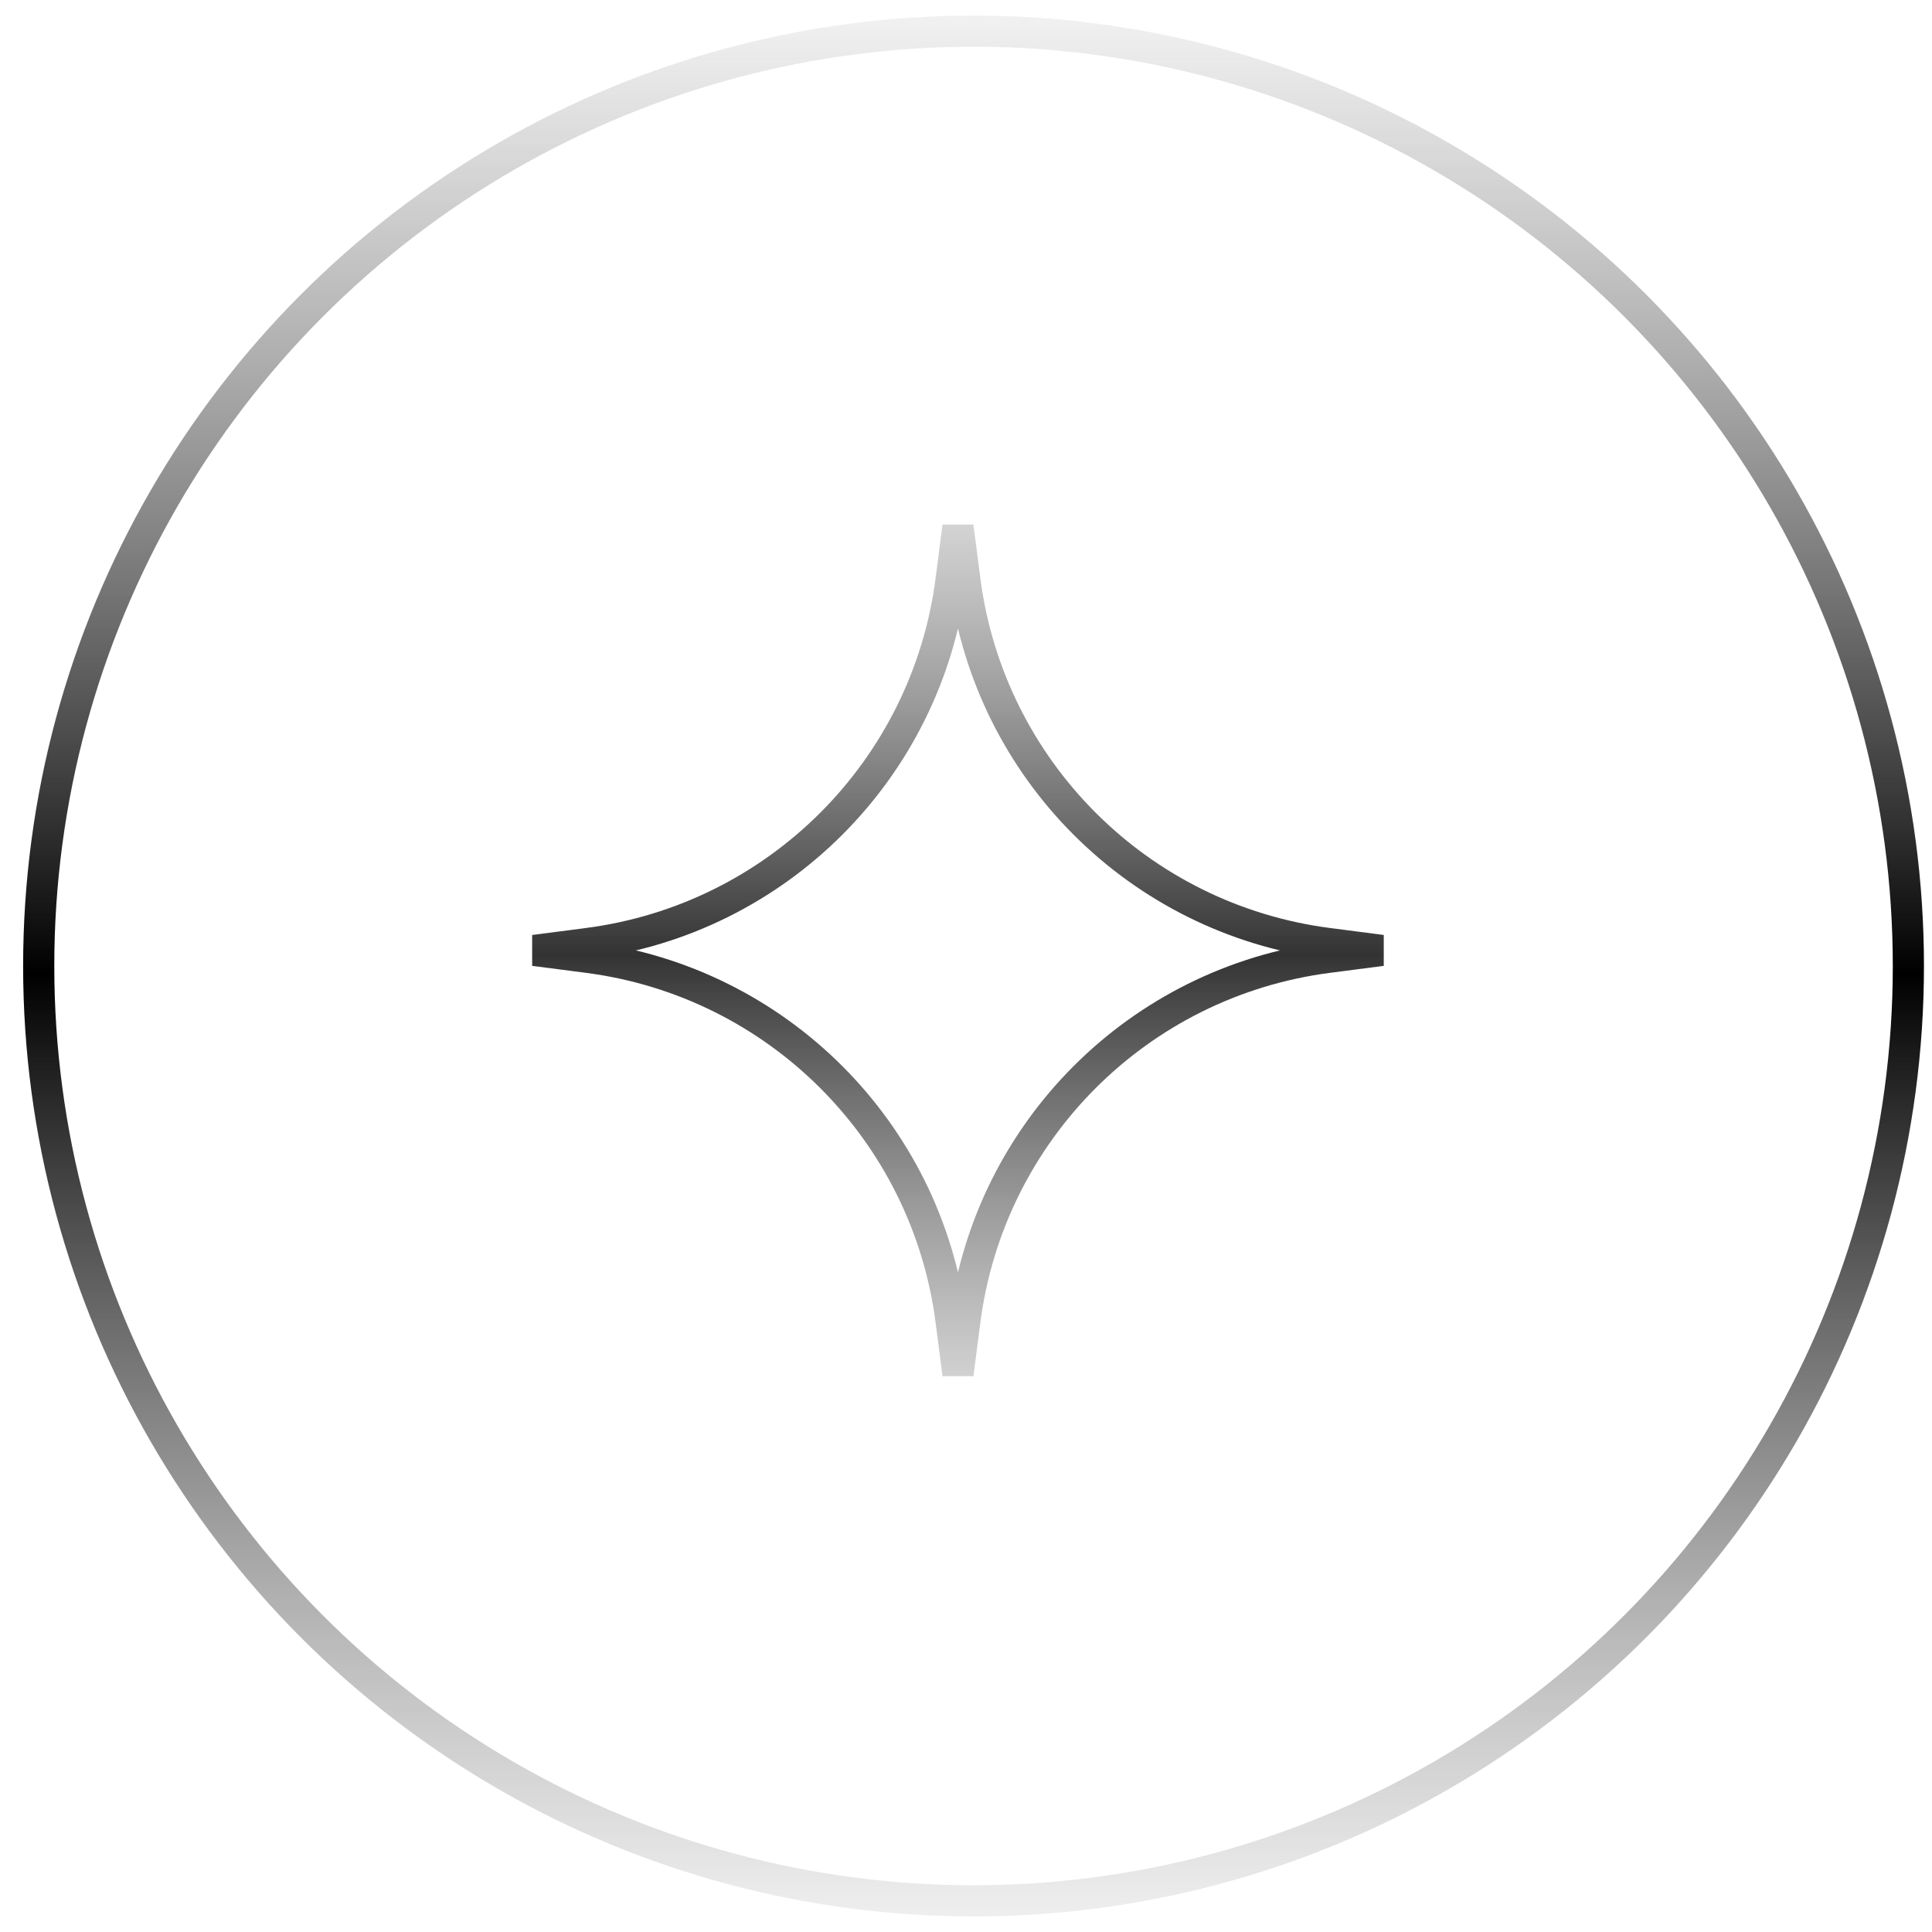
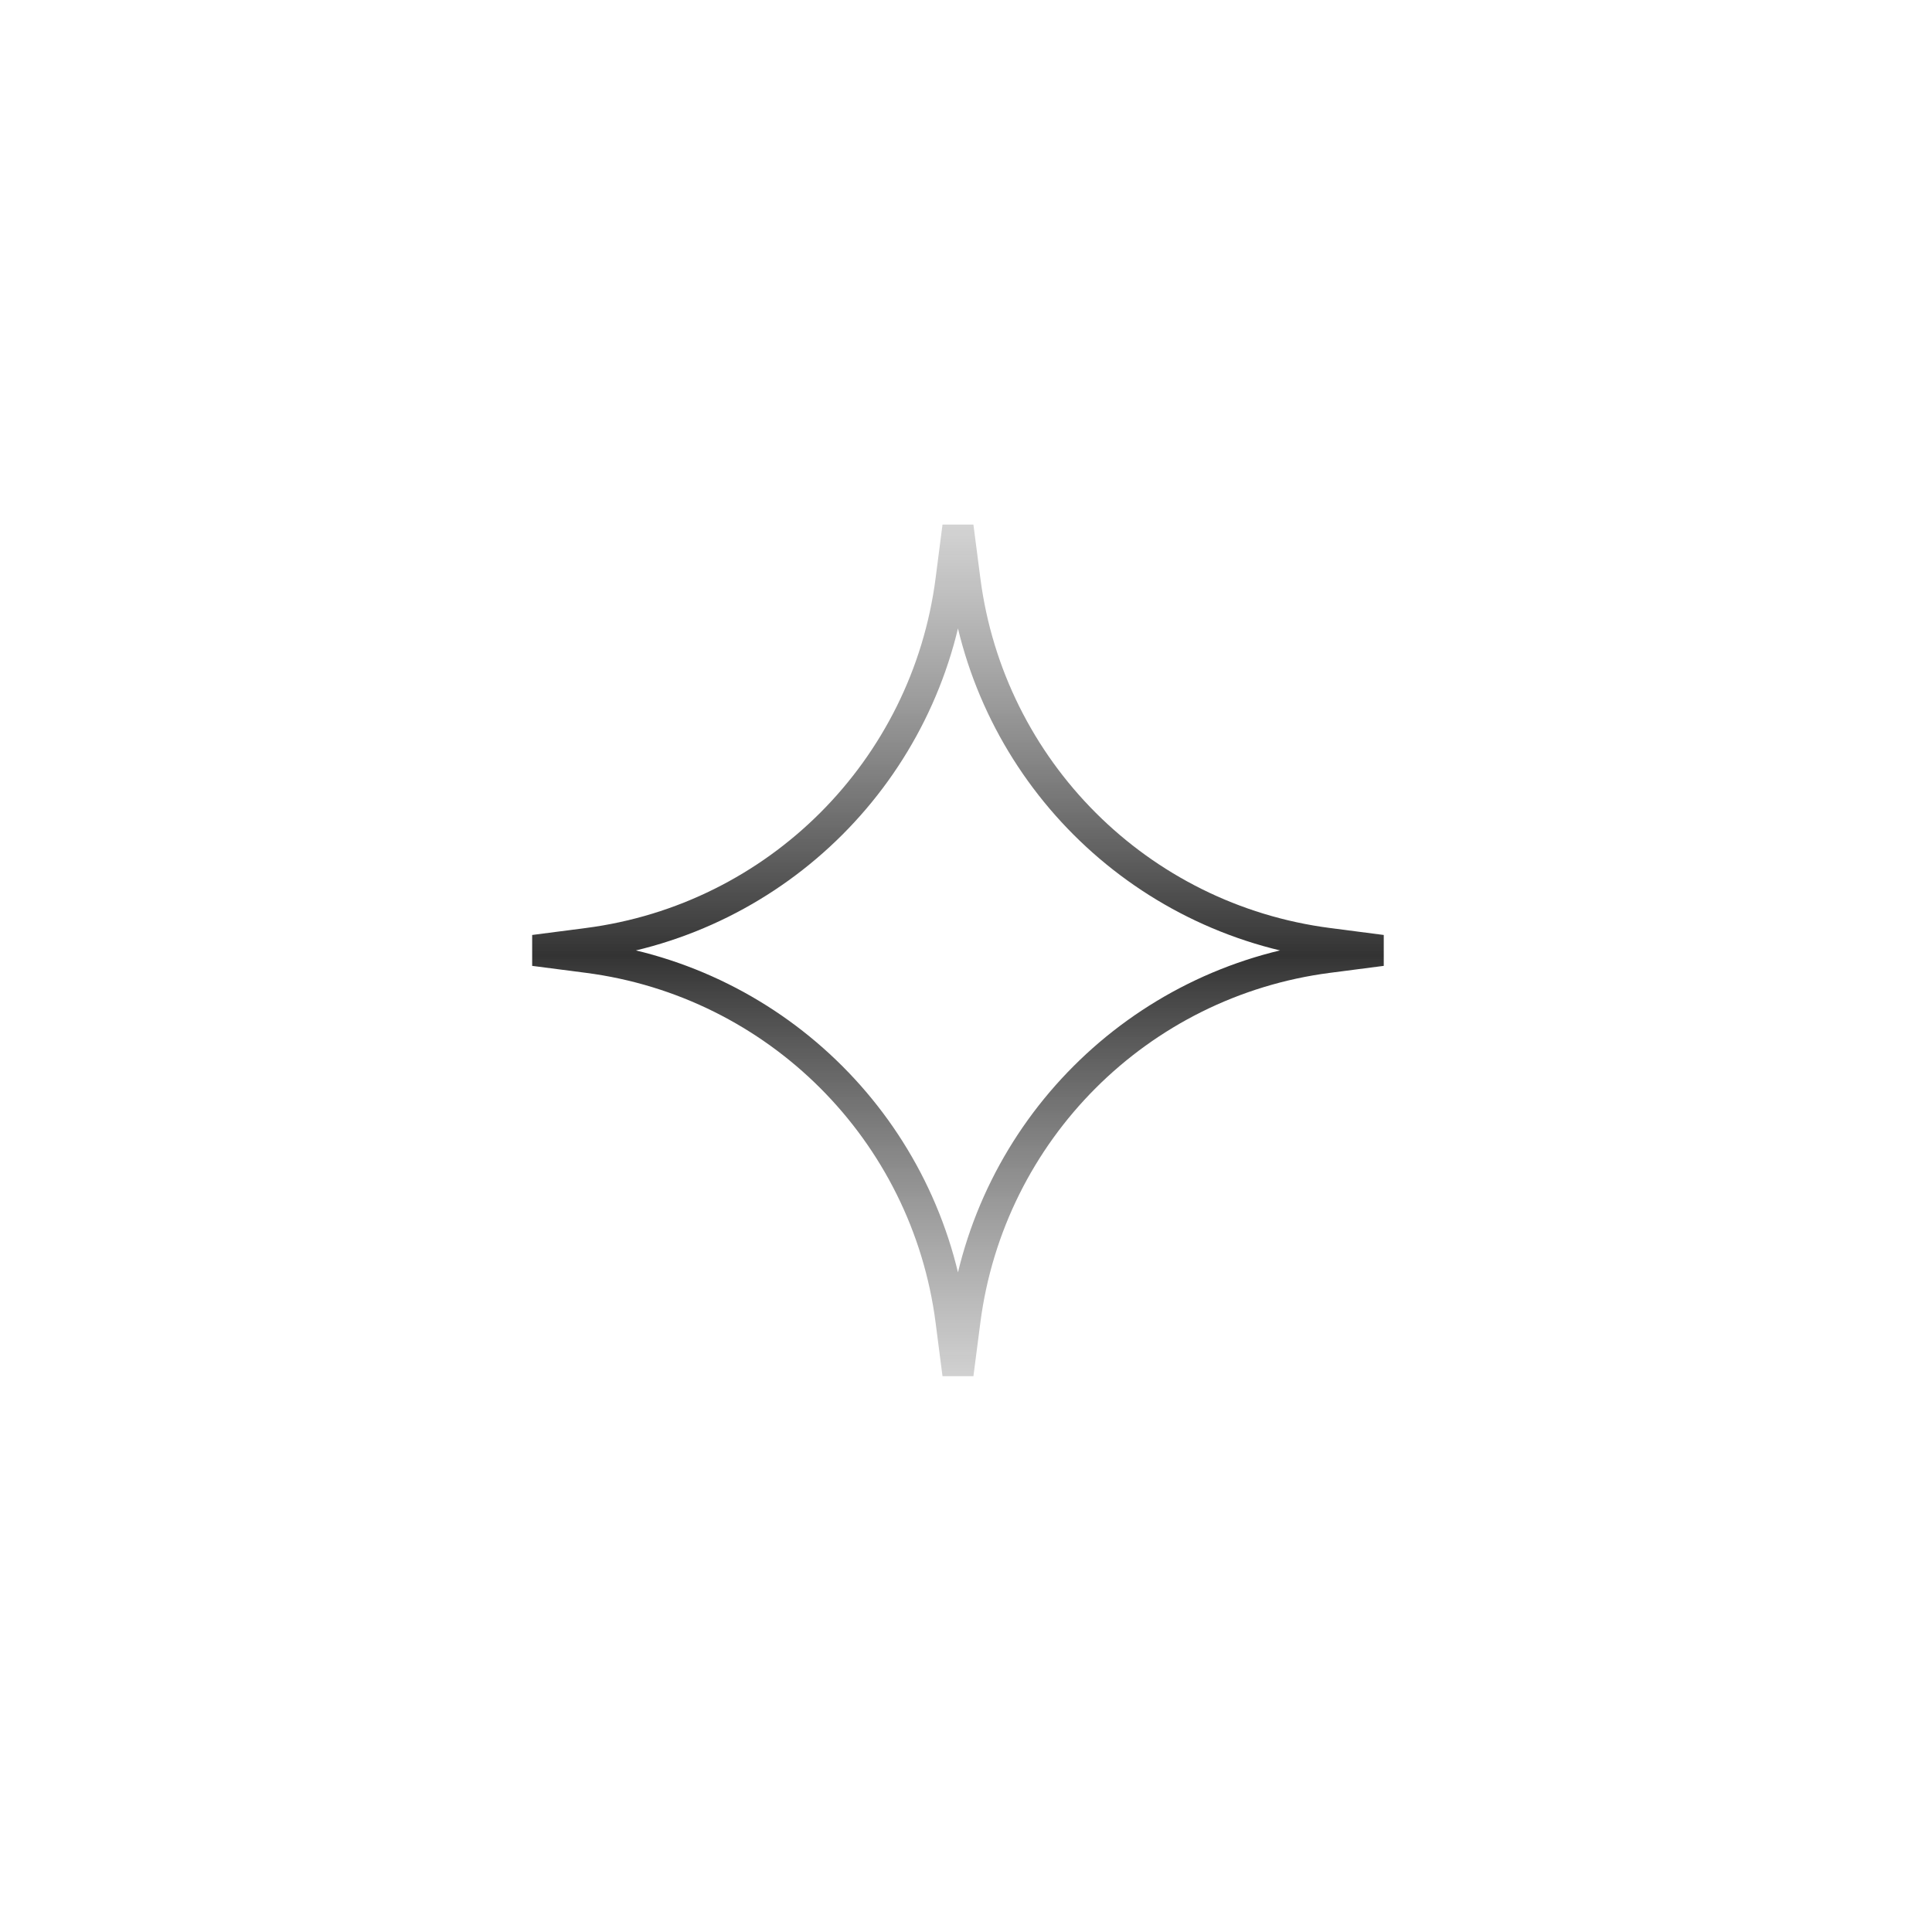
<svg xmlns="http://www.w3.org/2000/svg" width="62" height="62" viewBox="0 0 62 62" fill="none">
-   <circle cx="31.242" cy="31" r="30" stroke="url(#paint0_linear_120_2599)" />
  <path d="M30.965 18.621C31.752 24.703 36.539 29.49 42.621 30.277L44.342 30.5L42.621 30.723C36.539 31.51 31.752 36.297 30.965 42.379L30.742 44.1L30.52 42.379C29.733 36.297 24.945 31.51 18.863 30.723L17.142 30.5L18.863 30.277C24.945 29.49 29.733 24.703 30.52 18.621L30.742 16.899L30.965 18.621Z" stroke="url(#paint1_linear_120_2599)" />
  <defs>
    <linearGradient id="paint0_linear_120_2599" x1="31.242" y1="-2.443" x2="31.242" y2="64.934" gradientUnits="userSpaceOnUse">
      <stop stop-color="#666666" stop-opacity="0" />
      <stop offset="0.5" />
      <stop offset="1" stop-color="#666666" stop-opacity="0" />
    </linearGradient>
    <linearGradient id="paint1_linear_120_2599" x1="30.742" y1="10.992" x2="30.742" y2="50.295" gradientUnits="userSpaceOnUse">
      <stop stop-color="#666666" stop-opacity="0" />
      <stop offset="0.5" stop-opacity="0.8" />
      <stop offset="1" stop-color="#666666" stop-opacity="0" />
    </linearGradient>
  </defs>
</svg>